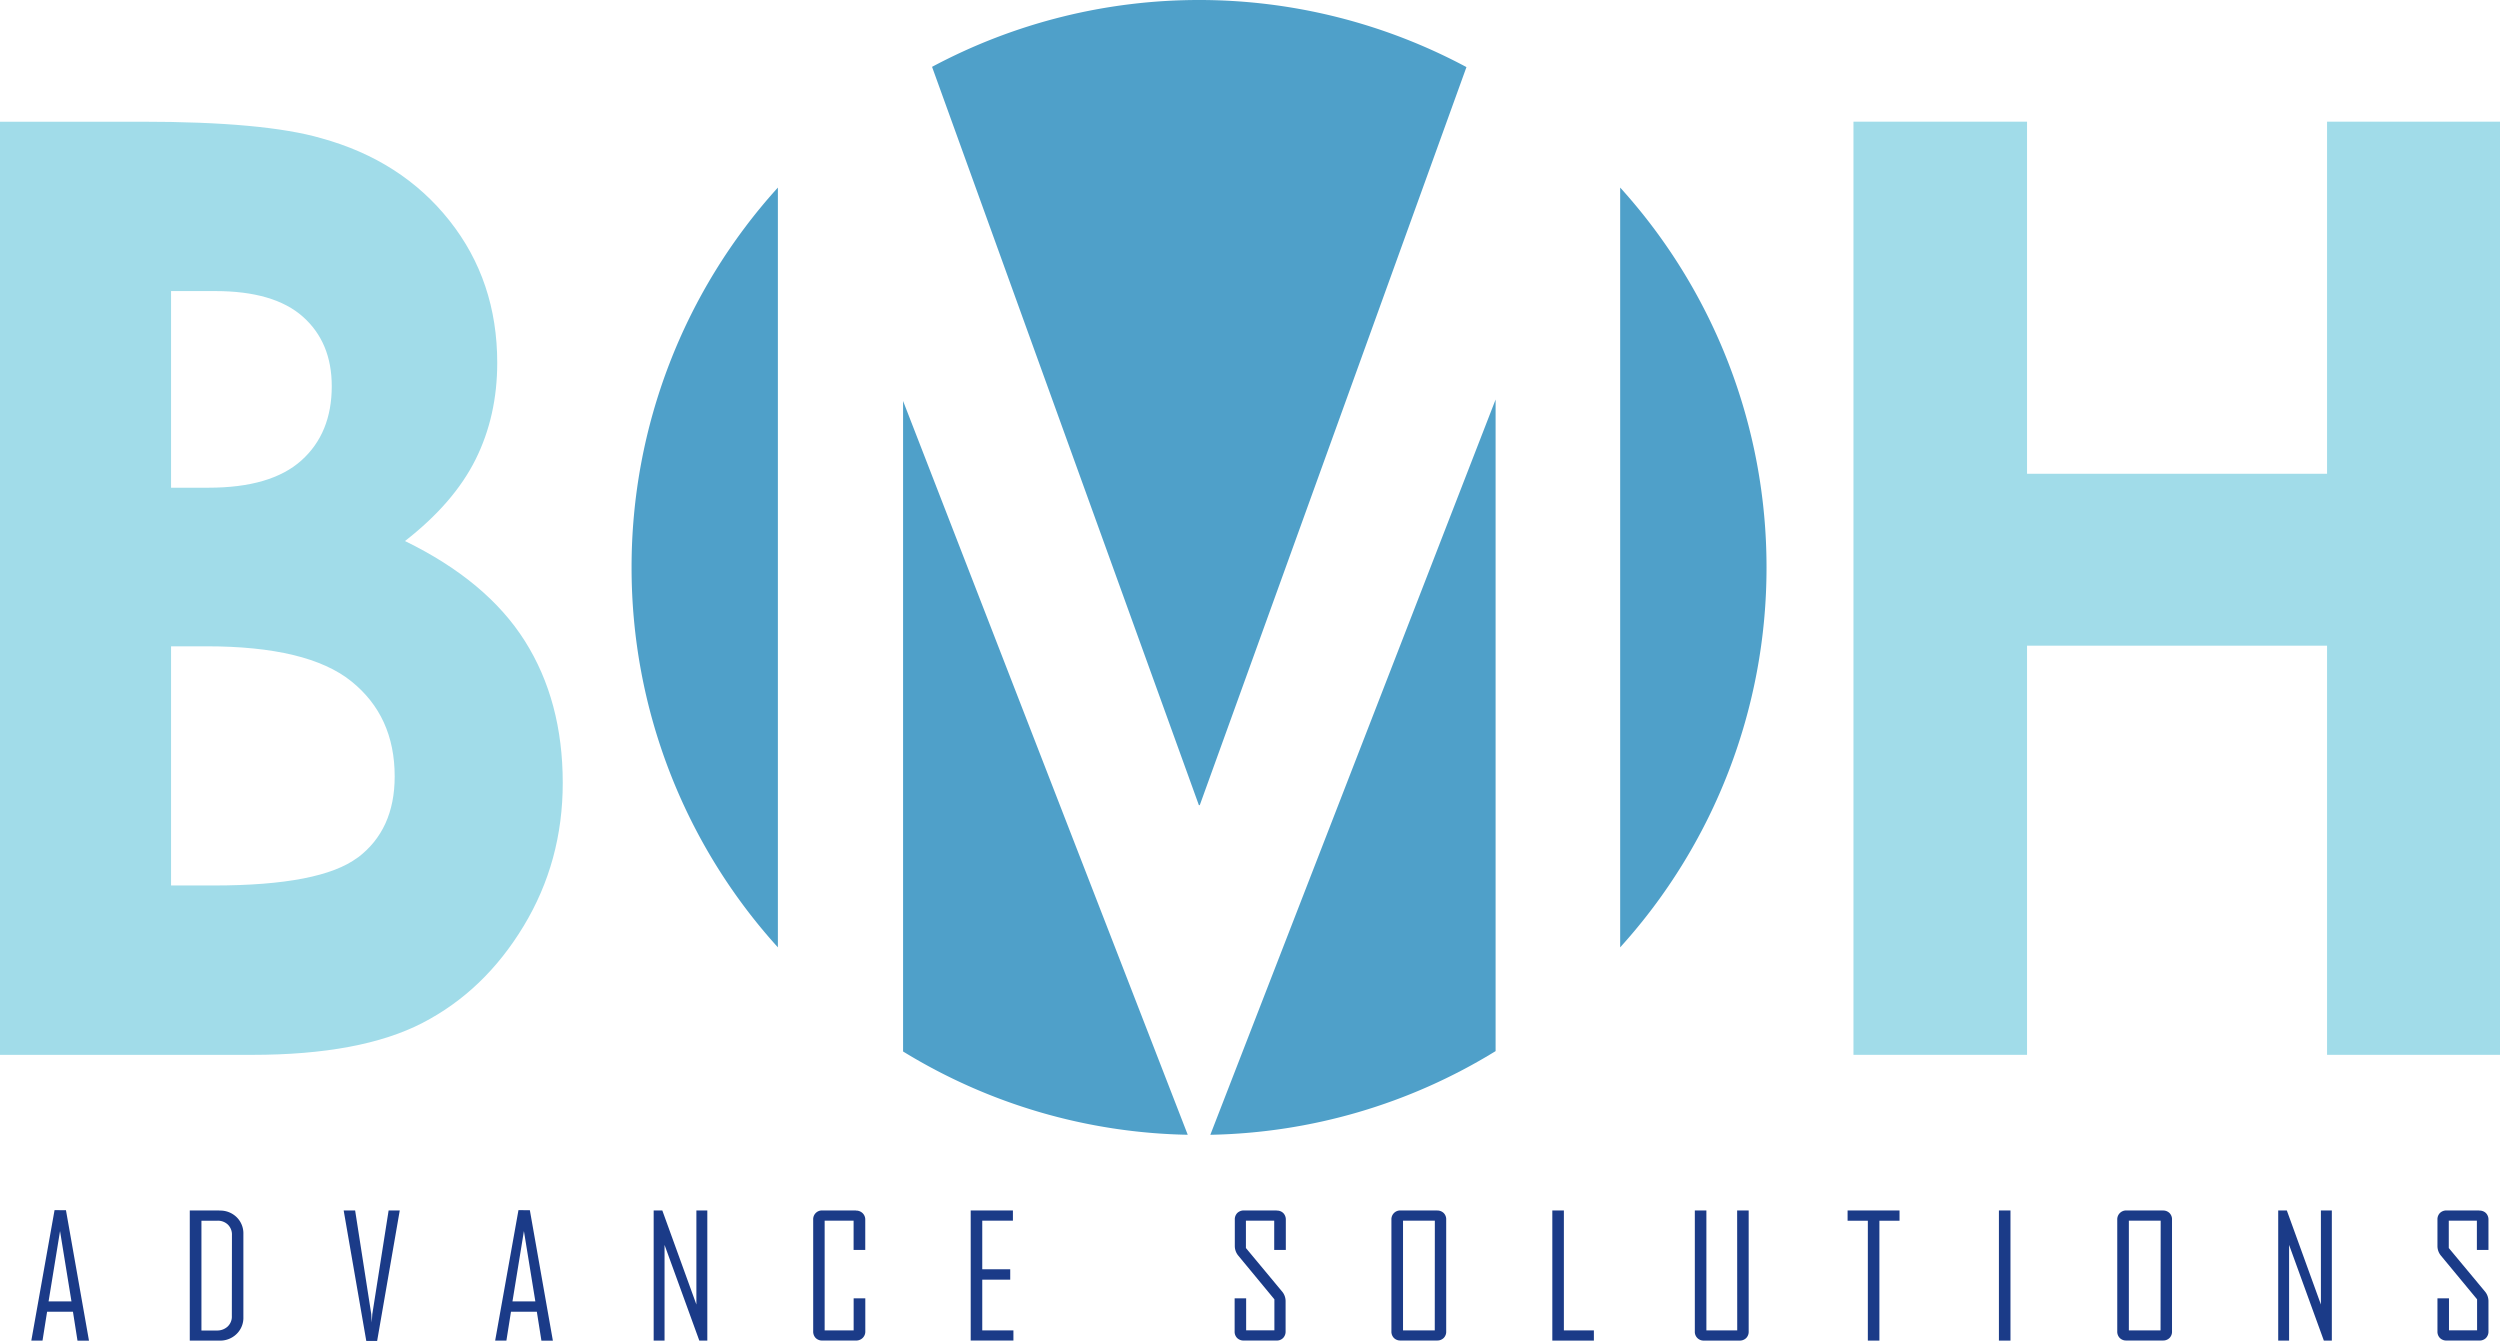
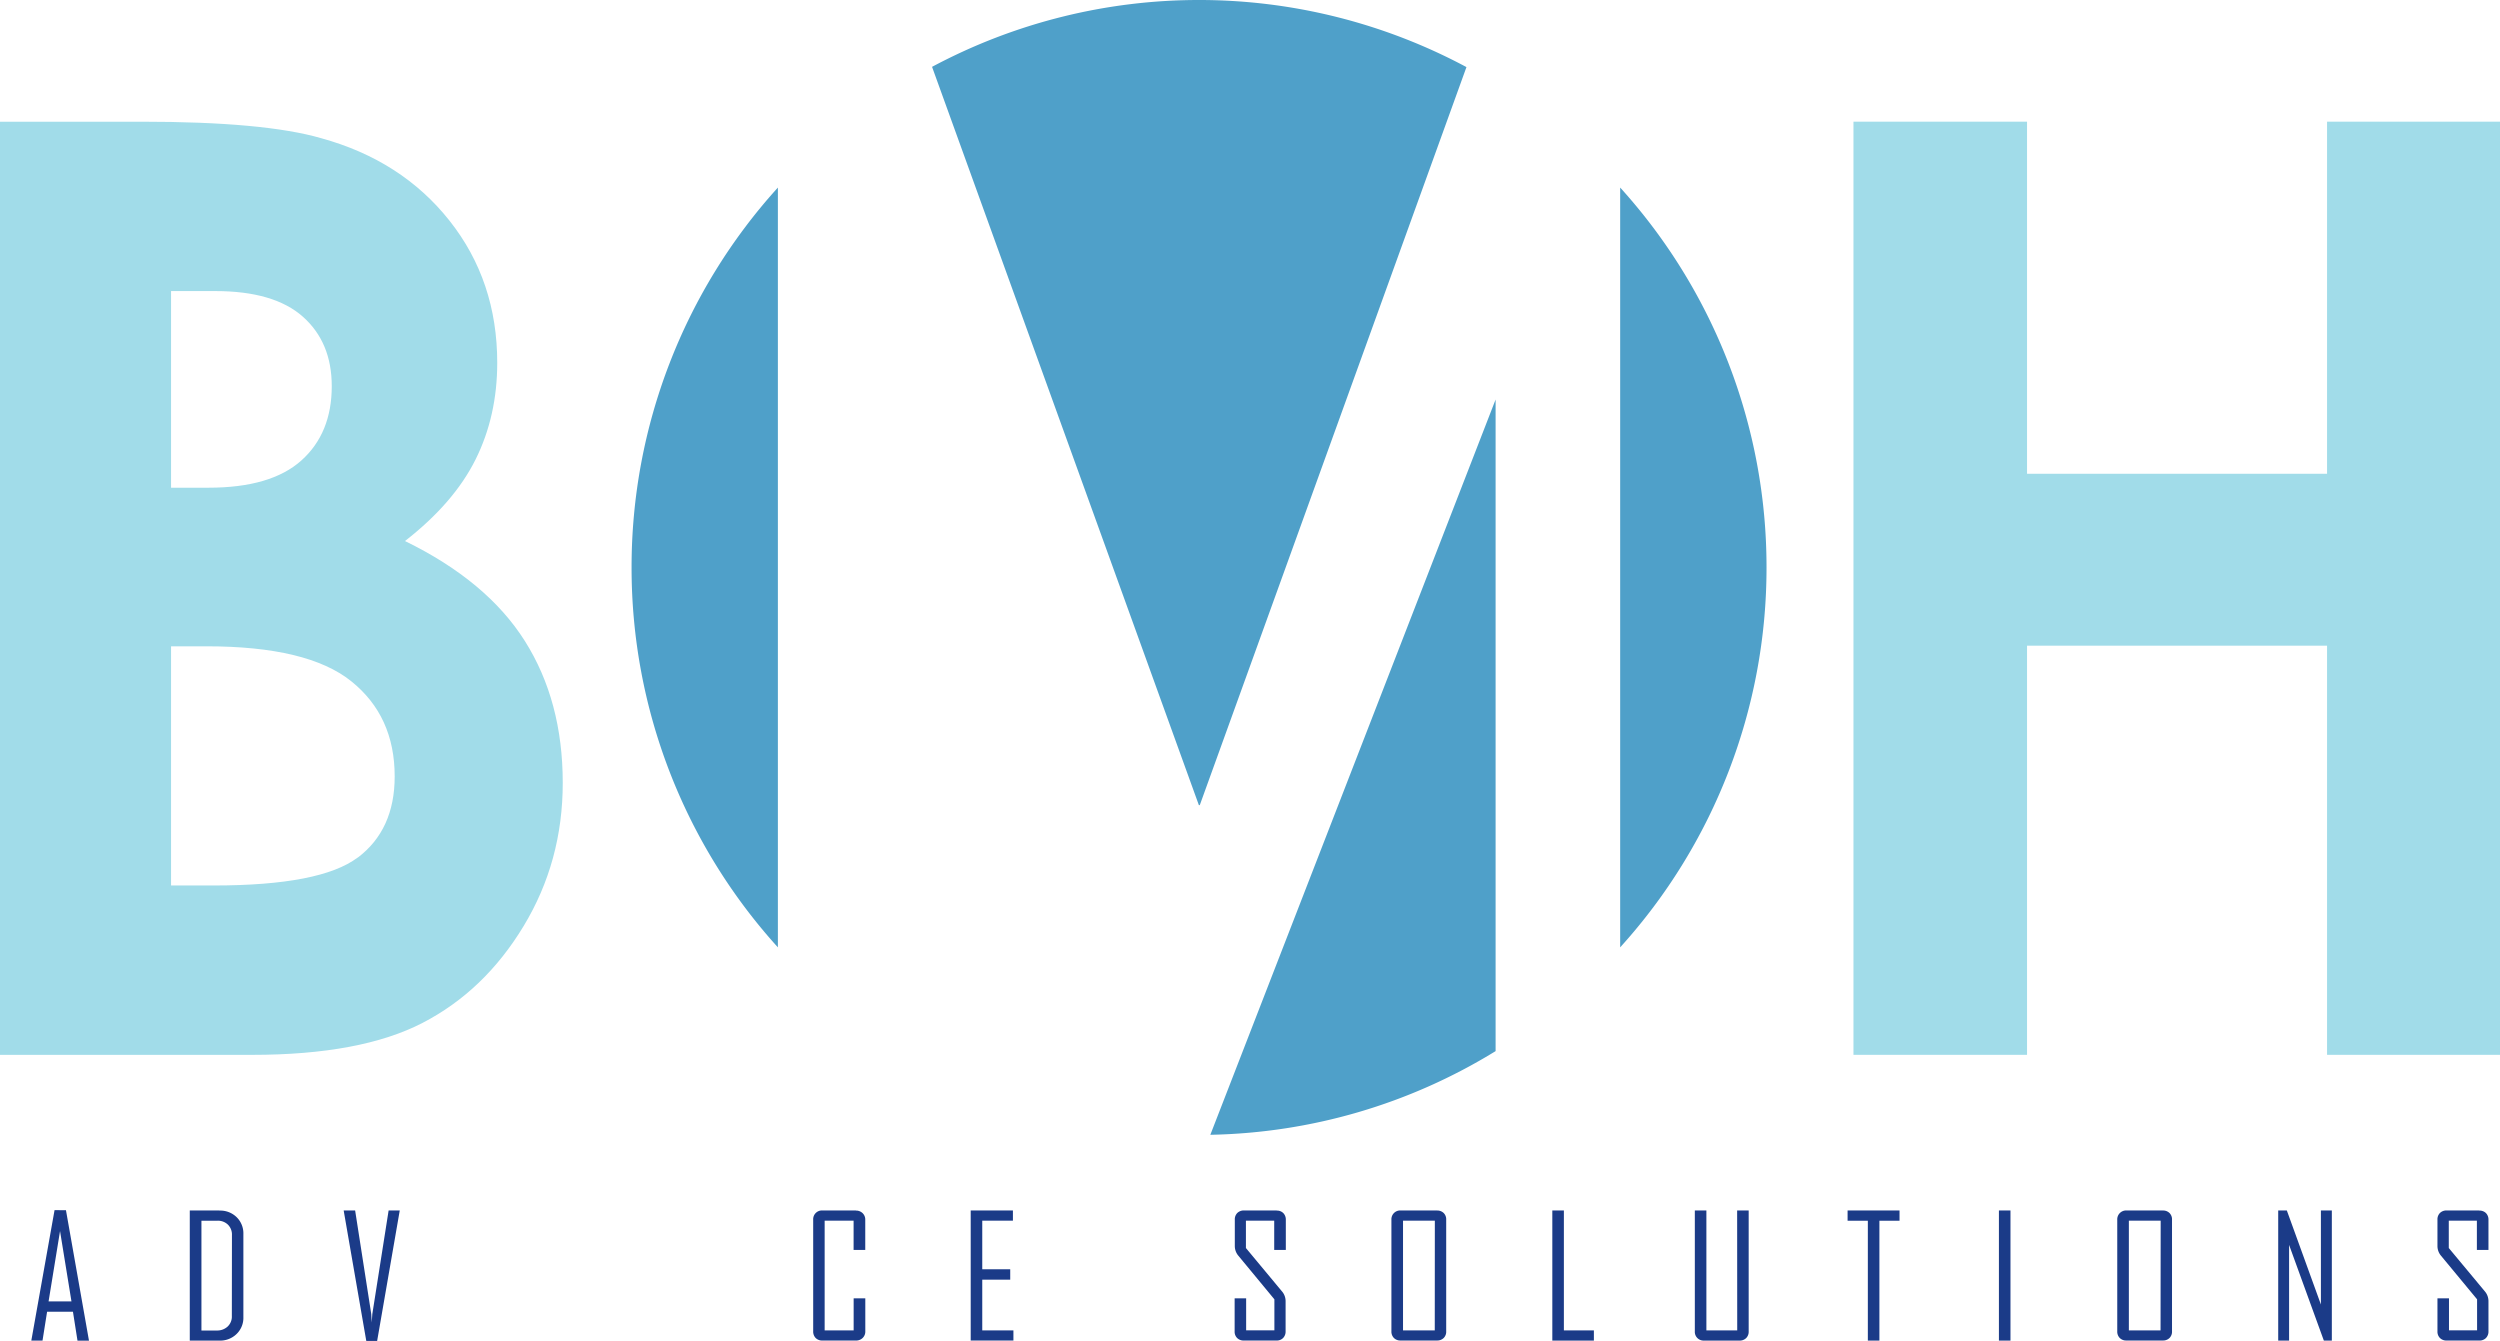
<svg xmlns="http://www.w3.org/2000/svg" id="Layer_1" data-name="Layer 1" viewBox="0 0 994.85 533.61">
  <defs>
    <style>.cls-1{fill:#a1dce9;}.cls-2{fill:#4fa0c9;}.cls-3{fill:#1b3b88;}</style>
  </defs>
  <path class="cls-1" d="M190,268.31q19.47-15.15,28.09-32.46t8.62-38.48q0-32.56-19-56.55T156.64,108q-22.65-6.57-71.58-6.56H28.84V472.78h100.3q43.28,0,67.89-12.74t40.18-38.51q15.58-25.74,15.57-57,0-32.57-15.08-56.44T190,268.31M96.91,168.84H114.5q23.4,0,34.89,10.22c7.66,6.83,11.47,16,11.47,27.64q0,18.69-12.08,29.54t-37,10.85H96.91Zm74.25,225.43Q156.4,405.37,114,405.38H96.91V310.2h14.15q40.22,0,57.54,13.89T185.9,362q0,21.23-14.74,32.32" transform="translate(-28.84 -53.01)" />
  <polygon class="cls-1" points="926.03 48.42 926.03 188.53 806.64 188.53 806.64 48.42 737.57 48.42 737.57 419.76 806.64 419.76 806.64 256.94 926.03 256.94 926.03 419.76 994.85 419.76 994.85 48.42 926.03 48.42" />
-   <path class="cls-2" d="M388.21,471.44a224.37,224.37,0,0,0,113.28,33.14l-113.28-292Z" transform="translate(-28.84 -53.01)" />
  <path class="cls-2" d="M506.28,373.41,612.4,79.71a225.45,225.45,0,0,0-212.66-.1l106.18,293.8Z" transform="translate(-28.84 -53.01)" />
  <path class="cls-2" d="M510.48,504.59A224.43,224.43,0,0,0,624,471.29V212Z" transform="translate(-28.84 -53.01)" />
  <path class="cls-2" d="M731.81,278.83a224.92,224.92,0,0,0-58.24-151.18V430a224.92,224.92,0,0,0,58.24-151.18" transform="translate(-28.84 -53.01)" />
  <path class="cls-2" d="M280.17,278.83A224.9,224.9,0,0,0,338.39,430V127.65a224.9,224.9,0,0,0-58.22,151.18" transform="translate(-28.84 -53.01)" />
  <path class="cls-3" d="M50.55,534.57l-9.22,51.77v.14h4.43L47.58,575H57.87l1.81,11.51h4.57l-9.16-51.91ZM48.17,570.9l4.56-28,4.55,28Z" transform="translate(-28.84 -53.01)" />
  <path class="cls-3" d="M116.2,534.71H104.36v51.78H116.2a9.3,9.3,0,0,0,6.79-2.64,8.94,8.94,0,0,0,2.7-6.74v-33a9,9,0,0,0-2.68-6.73,9.29,9.29,0,0,0-6.81-2.63m4.9,41.94a5.41,5.41,0,0,1-1.69,4.22,6.1,6.1,0,0,1-4.33,1.56H109V538.78h6.38a5.72,5.72,0,0,1,4.15,1.56,5.51,5.51,0,0,1,1.61,4.12Z" transform="translate(-28.84 -53.01)" />
  <path class="cls-3" d="M177,575.93c-.13,1.48-.21,2.6-.23,3.37l-.19-3.37-6.42-41.24h-4.56l9,51.93h4.32l9-51.93h-4.43Z" transform="translate(-28.84 -53.01)" />
-   <path class="cls-3" d="M235.16,534.57l-9.25,51.77v.14h4.45L232.18,575h10.29l1.82,11.51h4.56l-9.16-51.91Zm-2.39,36.33,4.56-28,4.55,28Z" transform="translate(-28.84 -53.01)" />
-   <polygon class="cls-3" points="277.12 519.12 263.56 481.69 260.12 481.69 260.12 533.47 264.45 533.47 264.45 495.4 278.28 533.47 281.47 533.47 281.47 481.69 277.12 481.69 277.12 519.12" />
  <path class="cls-3" d="M369.46,534.7H356.12a3.49,3.49,0,0,0-3.68,3.68V582.8a3.64,3.64,0,0,0,1,2.66,3.58,3.58,0,0,0,2.66,1h13.34a3.64,3.64,0,0,0,2.66-1,3.5,3.5,0,0,0,1.08-2.66V569.68h-4.64v12.74H357V538.77h11.52v11.65h4.64v-12a3.52,3.52,0,0,0-1.08-2.67,3.72,3.72,0,0,0-2.66-1" transform="translate(-28.84 -53.01)" />
  <polygon class="cls-3" points="390.88 509.22 402.01 509.22 402.01 505.08 390.88 505.08 390.88 485.76 403.08 485.76 403.08 481.69 386.28 481.69 386.28 533.46 403.28 533.46 403.28 529.41 390.88 529.41 390.88 509.22" />
  <path class="cls-3" d="M536.89,534.7h-13a3.69,3.69,0,0,0-2.67,1,3.56,3.56,0,0,0-1,2.67v10.49a6,6,0,0,0,1.47,3.92l14.28,17.28v12.35H524.73V569.68h-4.58V582.8a3.53,3.53,0,0,0,1,2.66,3.62,3.62,0,0,0,2.67,1h13a3.48,3.48,0,0,0,2.61-1,3.64,3.64,0,0,0,1-2.66v-12a5.93,5.93,0,0,0-1.43-3.88l-14.36-17.27V538.77H535.9v11.65h4.62v-12a3.67,3.67,0,0,0-1-2.67,3.55,3.55,0,0,0-2.61-1" transform="translate(-28.84 -53.01)" />
  <path class="cls-3" d="M600.72,534.7h-14.5a3.51,3.51,0,0,0-3.68,3.68V582.8a3.6,3.6,0,0,0,1,2.65,3.56,3.56,0,0,0,2.65,1h14.5a3.61,3.61,0,0,0,2.65-1,3.53,3.53,0,0,0,1-2.65V538.38a3.54,3.54,0,0,0-1-2.66,3.64,3.64,0,0,0-2.65-1m-.9,47.72H587.16V538.77h12.66Z" transform="translate(-28.84 -53.01)" />
  <polygon class="cls-3" points="622.33 481.69 617.73 481.69 617.73 533.47 634.27 533.47 634.27 529.41 622.33 529.41 622.33 481.69" />
  <path class="cls-3" d="M720.15,582.42H707.88V534.7h-4.6v48.1a3.48,3.48,0,0,0,3.67,3.68h14.1a3.61,3.61,0,0,0,2.66-1,3.57,3.57,0,0,0,1-2.66V534.7h-4.59Z" transform="translate(-28.84 -53.01)" />
  <polygon class="cls-3" points="735.23 485.77 743.29 485.77 743.29 533.47 747.89 533.47 747.89 485.77 755.9 485.77 755.9 481.69 735.23 481.69 735.23 485.77" />
  <rect class="cls-3" x="795.45" y="481.69" width="4.6" height="51.78" />
  <path class="cls-3" d="M889.56,534.7h-14.5a3.54,3.54,0,0,0-3.68,3.68V582.8a3.58,3.58,0,0,0,1,2.65,3.53,3.53,0,0,0,2.63,1h14.5a3.59,3.59,0,0,0,2.66-1,3.5,3.5,0,0,0,1-2.65V538.38a3.5,3.5,0,0,0-1-2.66,3.62,3.62,0,0,0-2.66-1m-.9,47.72H876V538.77h12.66Z" transform="translate(-28.84 -53.01)" />
  <polygon class="cls-3" points="923.58 519.12 910.02 481.69 906.59 481.69 906.59 533.47 910.92 533.47 910.92 495.4 924.75 533.47 927.93 533.47 927.93 481.69 923.58 481.69 923.58 519.12" />
  <path class="cls-3" d="M1015.46,534.7h-13a3.68,3.68,0,0,0-2.66,1,3.59,3.59,0,0,0-1,2.67v10.49a6,6,0,0,0,1.47,3.92l14.3,17.28v12.35h-11.18V569.68h-4.59V582.8a3.57,3.57,0,0,0,1,2.66,3.61,3.61,0,0,0,2.66,1h13a3.55,3.55,0,0,0,2.64-1,3.64,3.64,0,0,0,1-2.66v-12a6,6,0,0,0-1.42-3.88l-14.37-17.27V538.77h11.18v11.65h4.61v-12a3.66,3.66,0,0,0-1-2.67,3.62,3.62,0,0,0-2.64-1" transform="translate(-28.84 -53.01)" />
</svg>